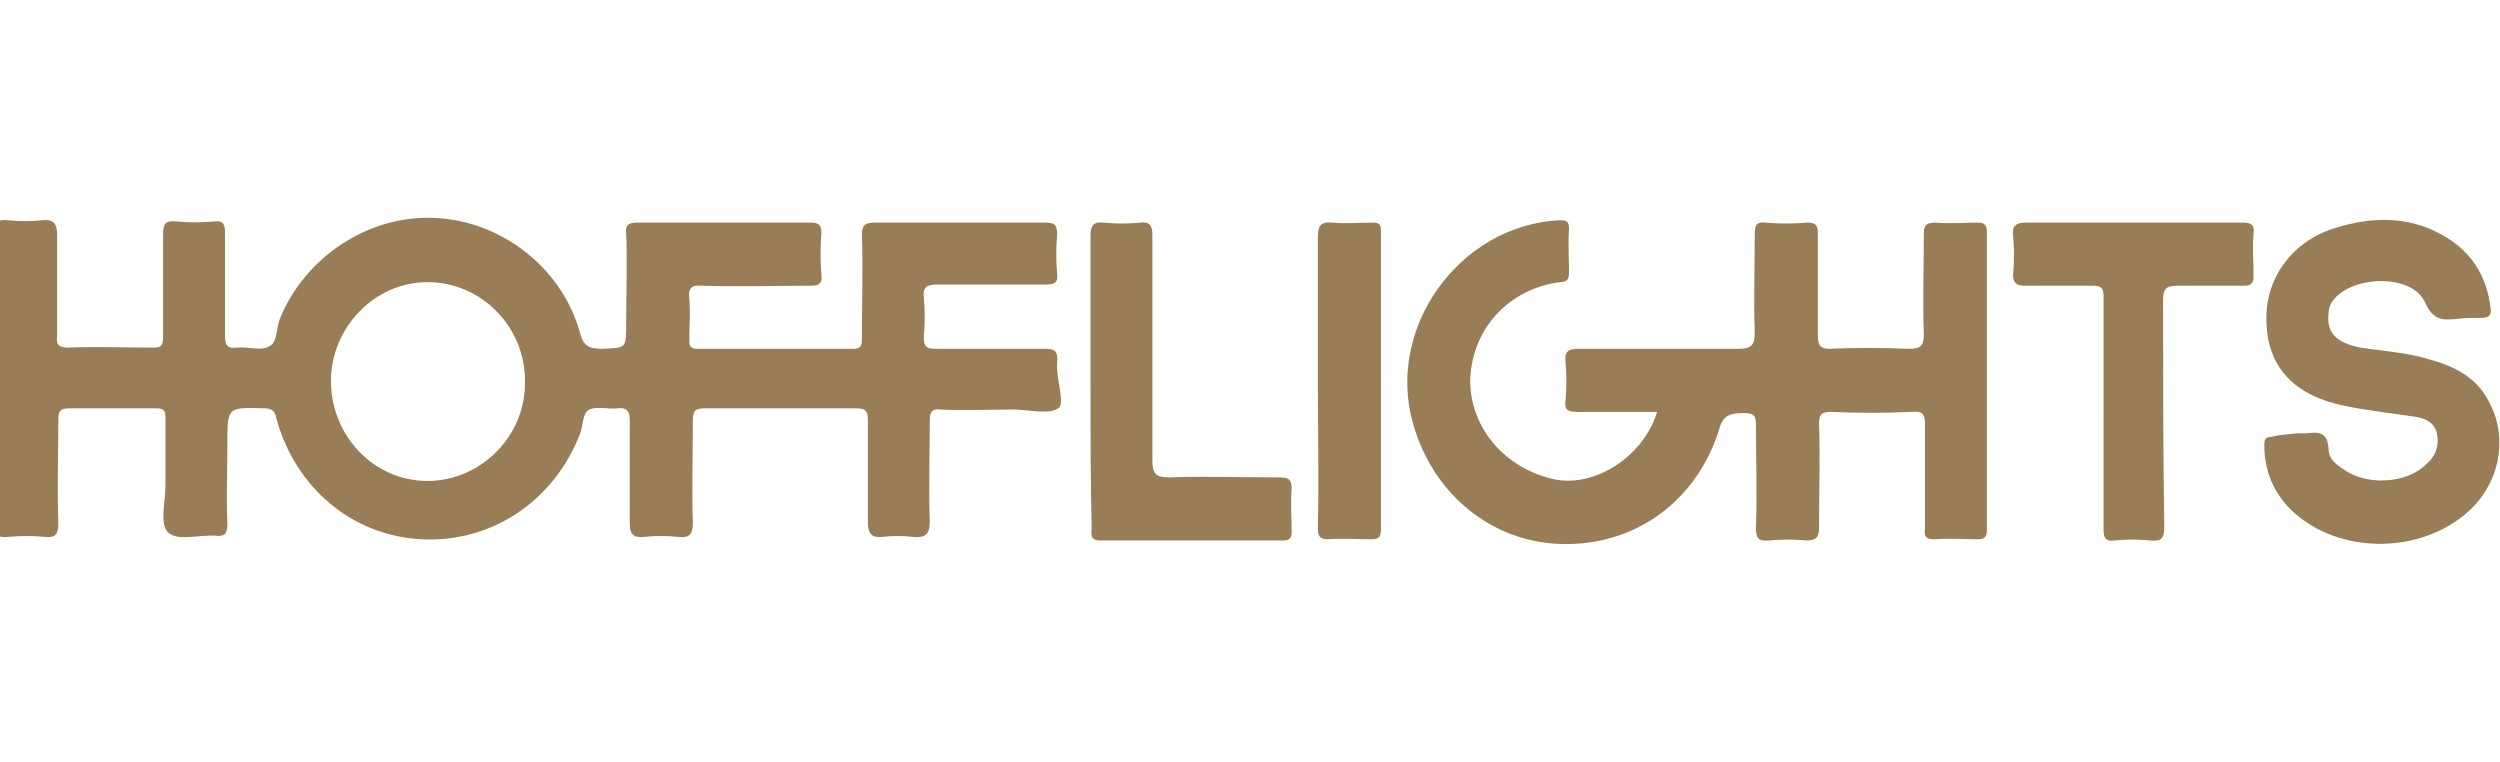
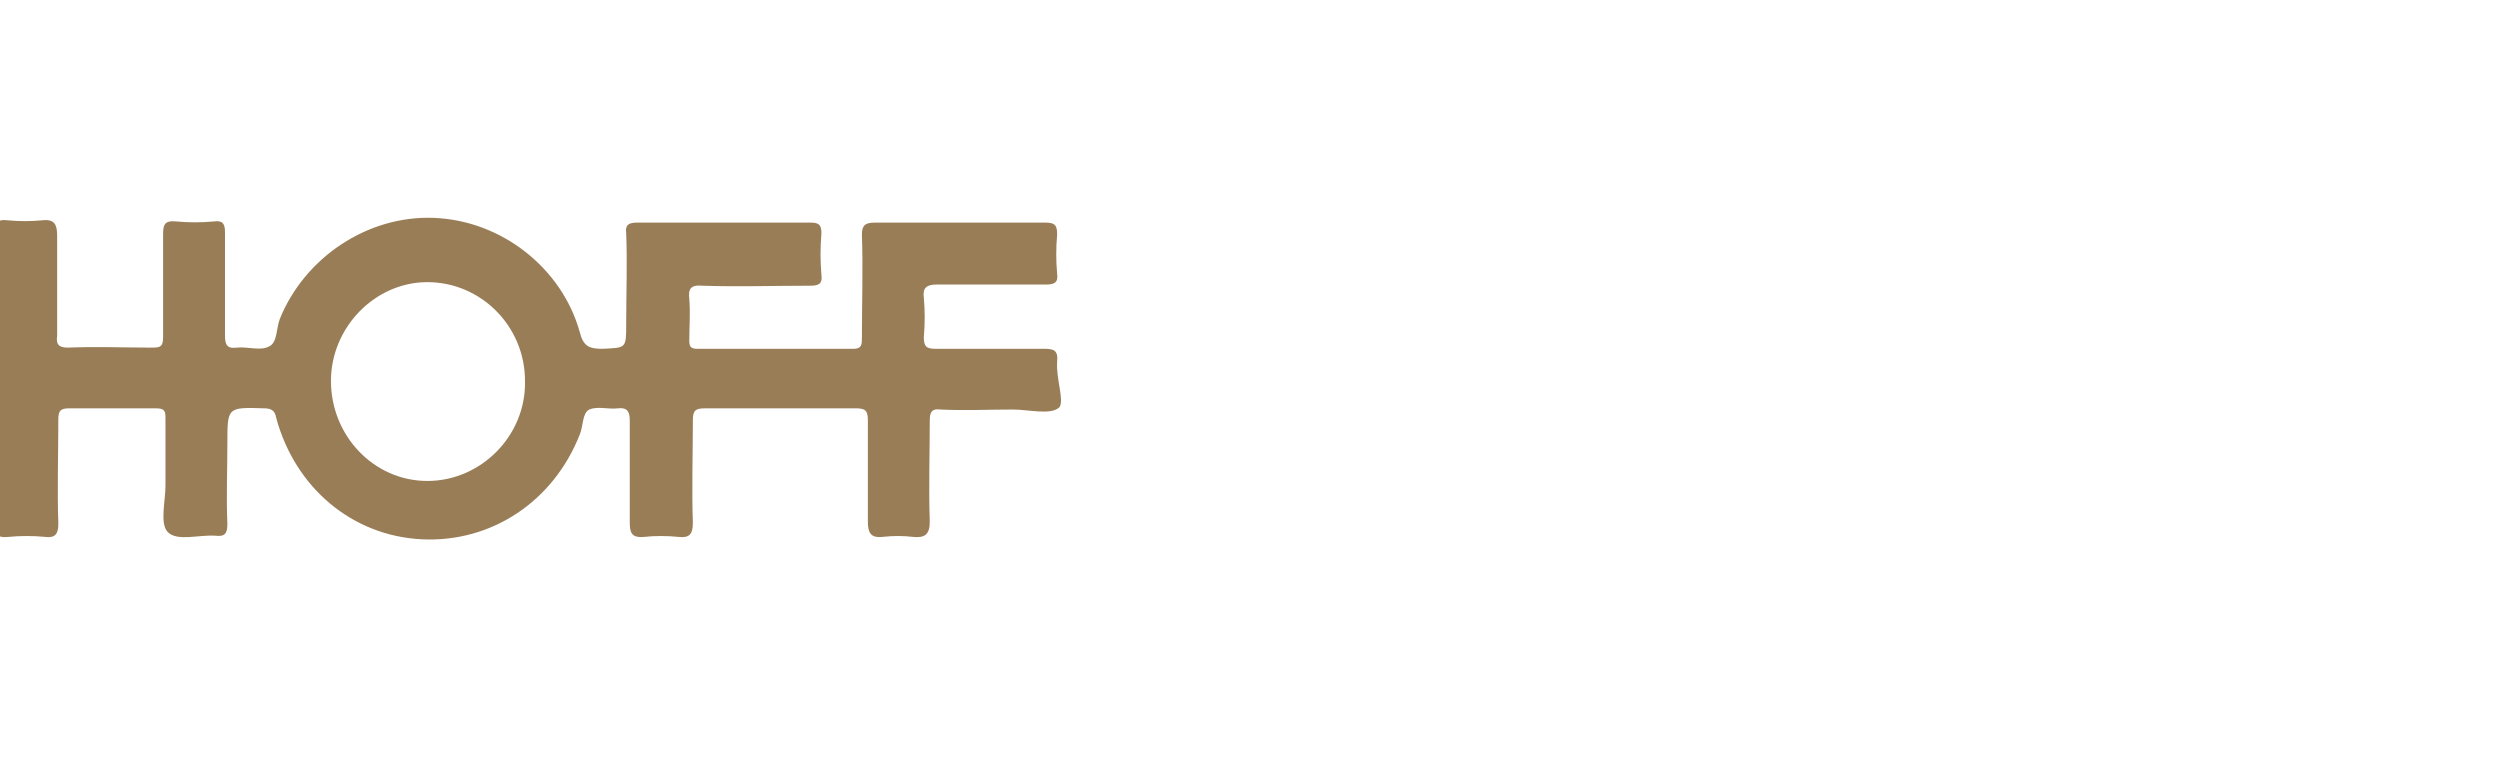
<svg xmlns="http://www.w3.org/2000/svg" version="1.1" id="Layer_1" x="0px" y="0px" viewBox="0 0 210 64" style="enable-background:new 0 0 210 64;" xml:space="preserve">
  <style type="text/css"> .st0{fill:#997D57;} </style>
-   <path class="st0" d="M139.2,34.6c-2.3,0-4.6,0-6.8,0c-0.7,0-1-0.2-0.9-0.9c0.1-1.1,0.1-2.2,0-3.3c-0.1-0.8,0.2-1.1,1-1.1 c4.5,0,9,0,13.5,0c1,0,1.4-0.2,1.4-1.3c-0.1-2.8,0-5.6,0-8.4c0-0.7,0.2-1,0.9-0.9c1.2,0.1,2.3,0.1,3.5,0c0.7,0,0.9,0.2,0.9,0.9 c0,2.9,0,5.7,0,8.6c0,0.8,0.2,1.1,1,1.1c2.2-0.1,4.4-0.1,6.6,0c1,0,1.3-0.2,1.3-1.2c-0.1-2.8,0-5.6,0-8.4c0-0.8,0.2-1,1-1 c1.2,0.1,2.3,0,3.5,0c0.6,0,0.8,0.2,0.8,0.8c0,8.3,0,16.6,0,25c0,0.6-0.2,0.8-0.8,0.8c-1.2,0-2.4-0.1-3.6,0c-0.7,0-0.9-0.2-0.8-0.9 c0-2.9,0-5.8,0-8.7c0-0.8-0.1-1.2-1.1-1.1c-2.3,0.1-4.5,0.1-6.8,0c-0.8,0-1,0.2-1,1c0.1,2.9,0,5.8,0,8.7c0,0.8-0.2,1.1-1.1,1.1 c-1-0.1-2.1-0.1-3.1,0c-1,0.1-1.1-0.3-1.1-1.1c0.1-2.8,0-5.7,0-8.5c0-0.9-0.1-1.1-1.1-1.1c-1.1,0-1.7,0.2-2,1.4 c-1.9,6-7,9.7-13.1,9.6c-5.9-0.1-10.9-4.1-12.6-10.1c-2.3-8,3.8-16.6,12.2-17.1c0.6,0,0.9,0,0.9,0.7c-0.1,1.2,0,2.5,0,3.7 c0,0.6-0.2,0.8-0.8,0.8c-4.3,0.6-7.3,3.9-7.5,8.1c-0.1,3.9,2.7,7.4,6.8,8.4C133.7,41.1,138,38.5,139.2,34.6z" />
-   <path class="st0" d="M192.9,36.4c0.3,0,0.6,0,0.8,0c1-0.1,1.8-0.2,1.9,1.3c0,1,0.9,1.5,1.7,2c2,1.1,5,0.8,6.5-0.7 c0.8-0.7,1.1-1.5,0.9-2.6c-0.2-0.9-1-1.3-1.9-1.4c-1.9-0.3-3.9-0.5-5.8-0.9c-4.1-0.8-6.4-3.1-6.6-6.7c-0.3-3.7,1.9-7,5.6-8.2 c3.4-1.1,6.8-1.1,9.9,1c1.9,1.3,3,3.2,3.3,5.6c0.1,0.7-0.1,0.9-0.8,0.9c-0.7,0-1.4,0-2.1,0.1c-1.2,0.1-1.9,0.1-2.6-1.4 c-1.1-2.5-6.5-2.3-7.9,0.1c-0.1,0.2-0.2,0.5-0.2,0.8c-0.2,1.6,0.6,2.5,2.7,2.9c1.9,0.3,3.9,0.4,5.8,1c2.2,0.6,4.1,1.6,5.1,3.8 c1.5,3,0.7,6.7-1.9,9c-3.8,3.4-10.2,3.6-14.2,0.4c-1.9-1.5-2.9-3.6-2.9-6c0-0.5,0.1-0.7,0.6-0.7C191.5,36.5,192.2,36.5,192.9,36.4 C192.9,36.5,192.9,36.5,192.9,36.4z" />
-   <path class="st0" d="M176.7,34.7c0-3.3,0-6.5,0-9.8c0-0.7-0.2-0.9-0.9-0.9c-1.9,0-3.8,0-5.7,0c-0.7,0-1-0.2-1-0.9 c0.1-1.1,0.1-2.2,0-3.3c-0.1-0.8,0.2-1.1,1.1-1.1c4.2,0,8.4,0,12.5,0c1.9,0,3.8,0,5.7,0c0.7,0,1,0.2,0.9,0.9c-0.1,1.2,0,2.4,0,3.6 c0,0.6-0.2,0.8-0.8,0.8c-1.8,0-3.7,0-5.5,0c-1,0-1.3,0.2-1.3,1.2c0,6.3,0,12.6,0.1,19c0,1-0.2,1.3-1.2,1.2c-1-0.1-2-0.1-3,0 c-0.7,0.1-0.9-0.2-0.9-0.9C176.7,41.2,176.7,38,176.7,34.7z" />
-   <path class="st0" d="M91.6,32c0-4.1,0-8.1,0-12.2c0-0.9,0.3-1.2,1.1-1.1c1,0.1,2.1,0.1,3.1,0c0.8-0.1,1,0.3,1,1c0,6.3,0,12.7,0,19 c0,1.1,0.3,1.4,1.4,1.4c3.1-0.1,6.1,0,9.2,0c0.8,0,1.1,0.1,1.1,1c-0.1,1.2,0,2.4,0,3.6c0,0.5-0.2,0.7-0.7,0.7c-5.1,0-10.3,0-15.4,0 c-0.9,0-0.7-0.6-0.7-1C91.6,40.2,91.6,36.1,91.6,32z" />
-   <path class="st0" d="M110.7,32c0-4,0-8,0-12.1c0-1,0.3-1.3,1.3-1.2c1.1,0.1,2.1,0,3.2,0c0.5,0,0.8,0,0.8,0.7c0,8.4,0,16.7,0,25.1 c0,0.6-0.2,0.8-0.8,0.8c-1.2,0-2.4-0.1-3.6,0c-0.8,0-0.9-0.3-0.9-1C110.8,40.3,110.7,36.1,110.7,32z" />
  <path class="st0" d="M88.8,30.4c0.1-1-0.3-1.1-1.1-1.1c-3,0-6.1,0-9.1,0c-0.8,0-1-0.2-1-1c0.1-1.1,0.1-2.2,0-3.3 c-0.1-0.8,0.2-1.1,1.1-1.1c3.1,0,6.1,0,9.2,0c0.7,0,1-0.2,0.9-0.9c-0.1-1.1-0.1-2.2,0-3.3c0-0.8-0.2-1-1-1c-4.8,0-9.6,0-14.3,0 c-0.8,0-1.1,0.2-1.1,1c0.1,2.9,0,5.8,0,8.7c0,0.5,0,0.9-0.7,0.9c-4.4,0-8.8,0-13.1,0c-0.6,0-0.7-0.2-0.7-0.7c0-1.2,0.1-2.3,0-3.5 C57.8,24.3,58,23.9,59,24c3,0.1,6.1,0,9.1,0c0.7,0,1-0.2,0.9-0.9c-0.1-1.2-0.1-2.3,0-3.5c0-0.7-0.2-0.9-0.9-0.9c-4.9,0-9.7,0-14.6,0 c-0.7,0-1,0.2-0.9,0.9c0.1,2.5,0,5.1,0,7.6c0,2.1,0,2-2,2.1c-1.1,0-1.6-0.2-1.9-1.4c-1.5-5.4-6.6-9.4-12.3-9.6 c-5.5-0.2-10.8,3.3-12.9,8.5c-0.3,0.8-0.2,2-0.9,2.3c-0.7,0.4-1.8,0-2.7,0.1c-0.8,0.1-1-0.2-1-1c0-2.9,0-5.8,0-8.7 c0-0.7-0.2-1-0.9-0.9c-1.1,0.1-2.2,0.1-3.2,0c-1-0.1-1.1,0.3-1.1,1.1c0,2.9,0,5.7,0,8.6c0,0.8-0.2,0.9-0.9,0.9c-2.3,0-4.7-0.1-7.1,0 c-0.8,0-1-0.3-0.9-1c0-2.8,0-5.6,0-8.4c0-0.9-0.2-1.4-1.2-1.3c-1,0.1-2,0.1-3,0c-0.9-0.1-1,0.3-1,1.1c0,4.1,0,8.1,0,12.2 c0,4.1,0,8.2,0,12.3c0,0.8,0.2,1.1,1.1,1c1-0.1,2.1-0.1,3.1,0c0.8,0.1,1.1-0.2,1.1-1.1c-0.1-2.9,0-5.9,0-8.8c0-0.7,0.2-0.9,0.9-0.9 c2.4,0,4.9,0,7.3,0c0.7,0,0.8,0.2,0.8,0.8c0,1.9,0,3.8,0,5.7c0,1.3-0.5,3.2,0.2,3.9c0.8,0.8,2.6,0.2,4,0.3c0.8,0.1,1-0.2,1-1 c-0.1-2.3,0-4.5,0-6.8c0-3,0-3,3.1-2.9c0.6,0,0.9,0.2,1,0.8c1.6,5.9,6.4,9.9,12.2,10.2c5.9,0.3,11.1-3.2,13.3-8.8 c0.3-0.7,0.2-1.8,0.8-2.1c0.7-0.3,1.6,0,2.4-0.1c0.8-0.1,1,0.3,1,1c0,2.8,0,5.7,0,8.5c0,0.9,0.1,1.4,1.2,1.3c0.9-0.1,1.9-0.1,2.9,0 c0.9,0.1,1.2-0.2,1.2-1.2c-0.1-2.9,0-5.7,0-8.6c0-0.8,0.2-1,1-1c4.2,0,8.4,0,12.7,0c0.8,0,1,0.2,1,1c0,2.8,0,5.7,0,8.5 c0,0.9,0.2,1.4,1.2,1.3c0.9-0.1,1.8-0.1,2.6,0c1,0.1,1.4-0.2,1.4-1.3c-0.1-2.8,0-5.7,0-8.5c0-0.7,0.2-1,0.9-0.9c2,0.1,4.1,0,6.1,0 c1.3,0,3.2,0.5,3.9-0.2C89.4,33.6,88.7,31.8,88.8,30.4z M35.9,40.4c-4.5,0-8.1-3.8-8.1-8.4c0-4.5,3.7-8.3,8.1-8.3 c4.5,0,8.2,3.7,8.2,8.3C44.2,36.6,40.4,40.4,35.9,40.4z" />
</svg>